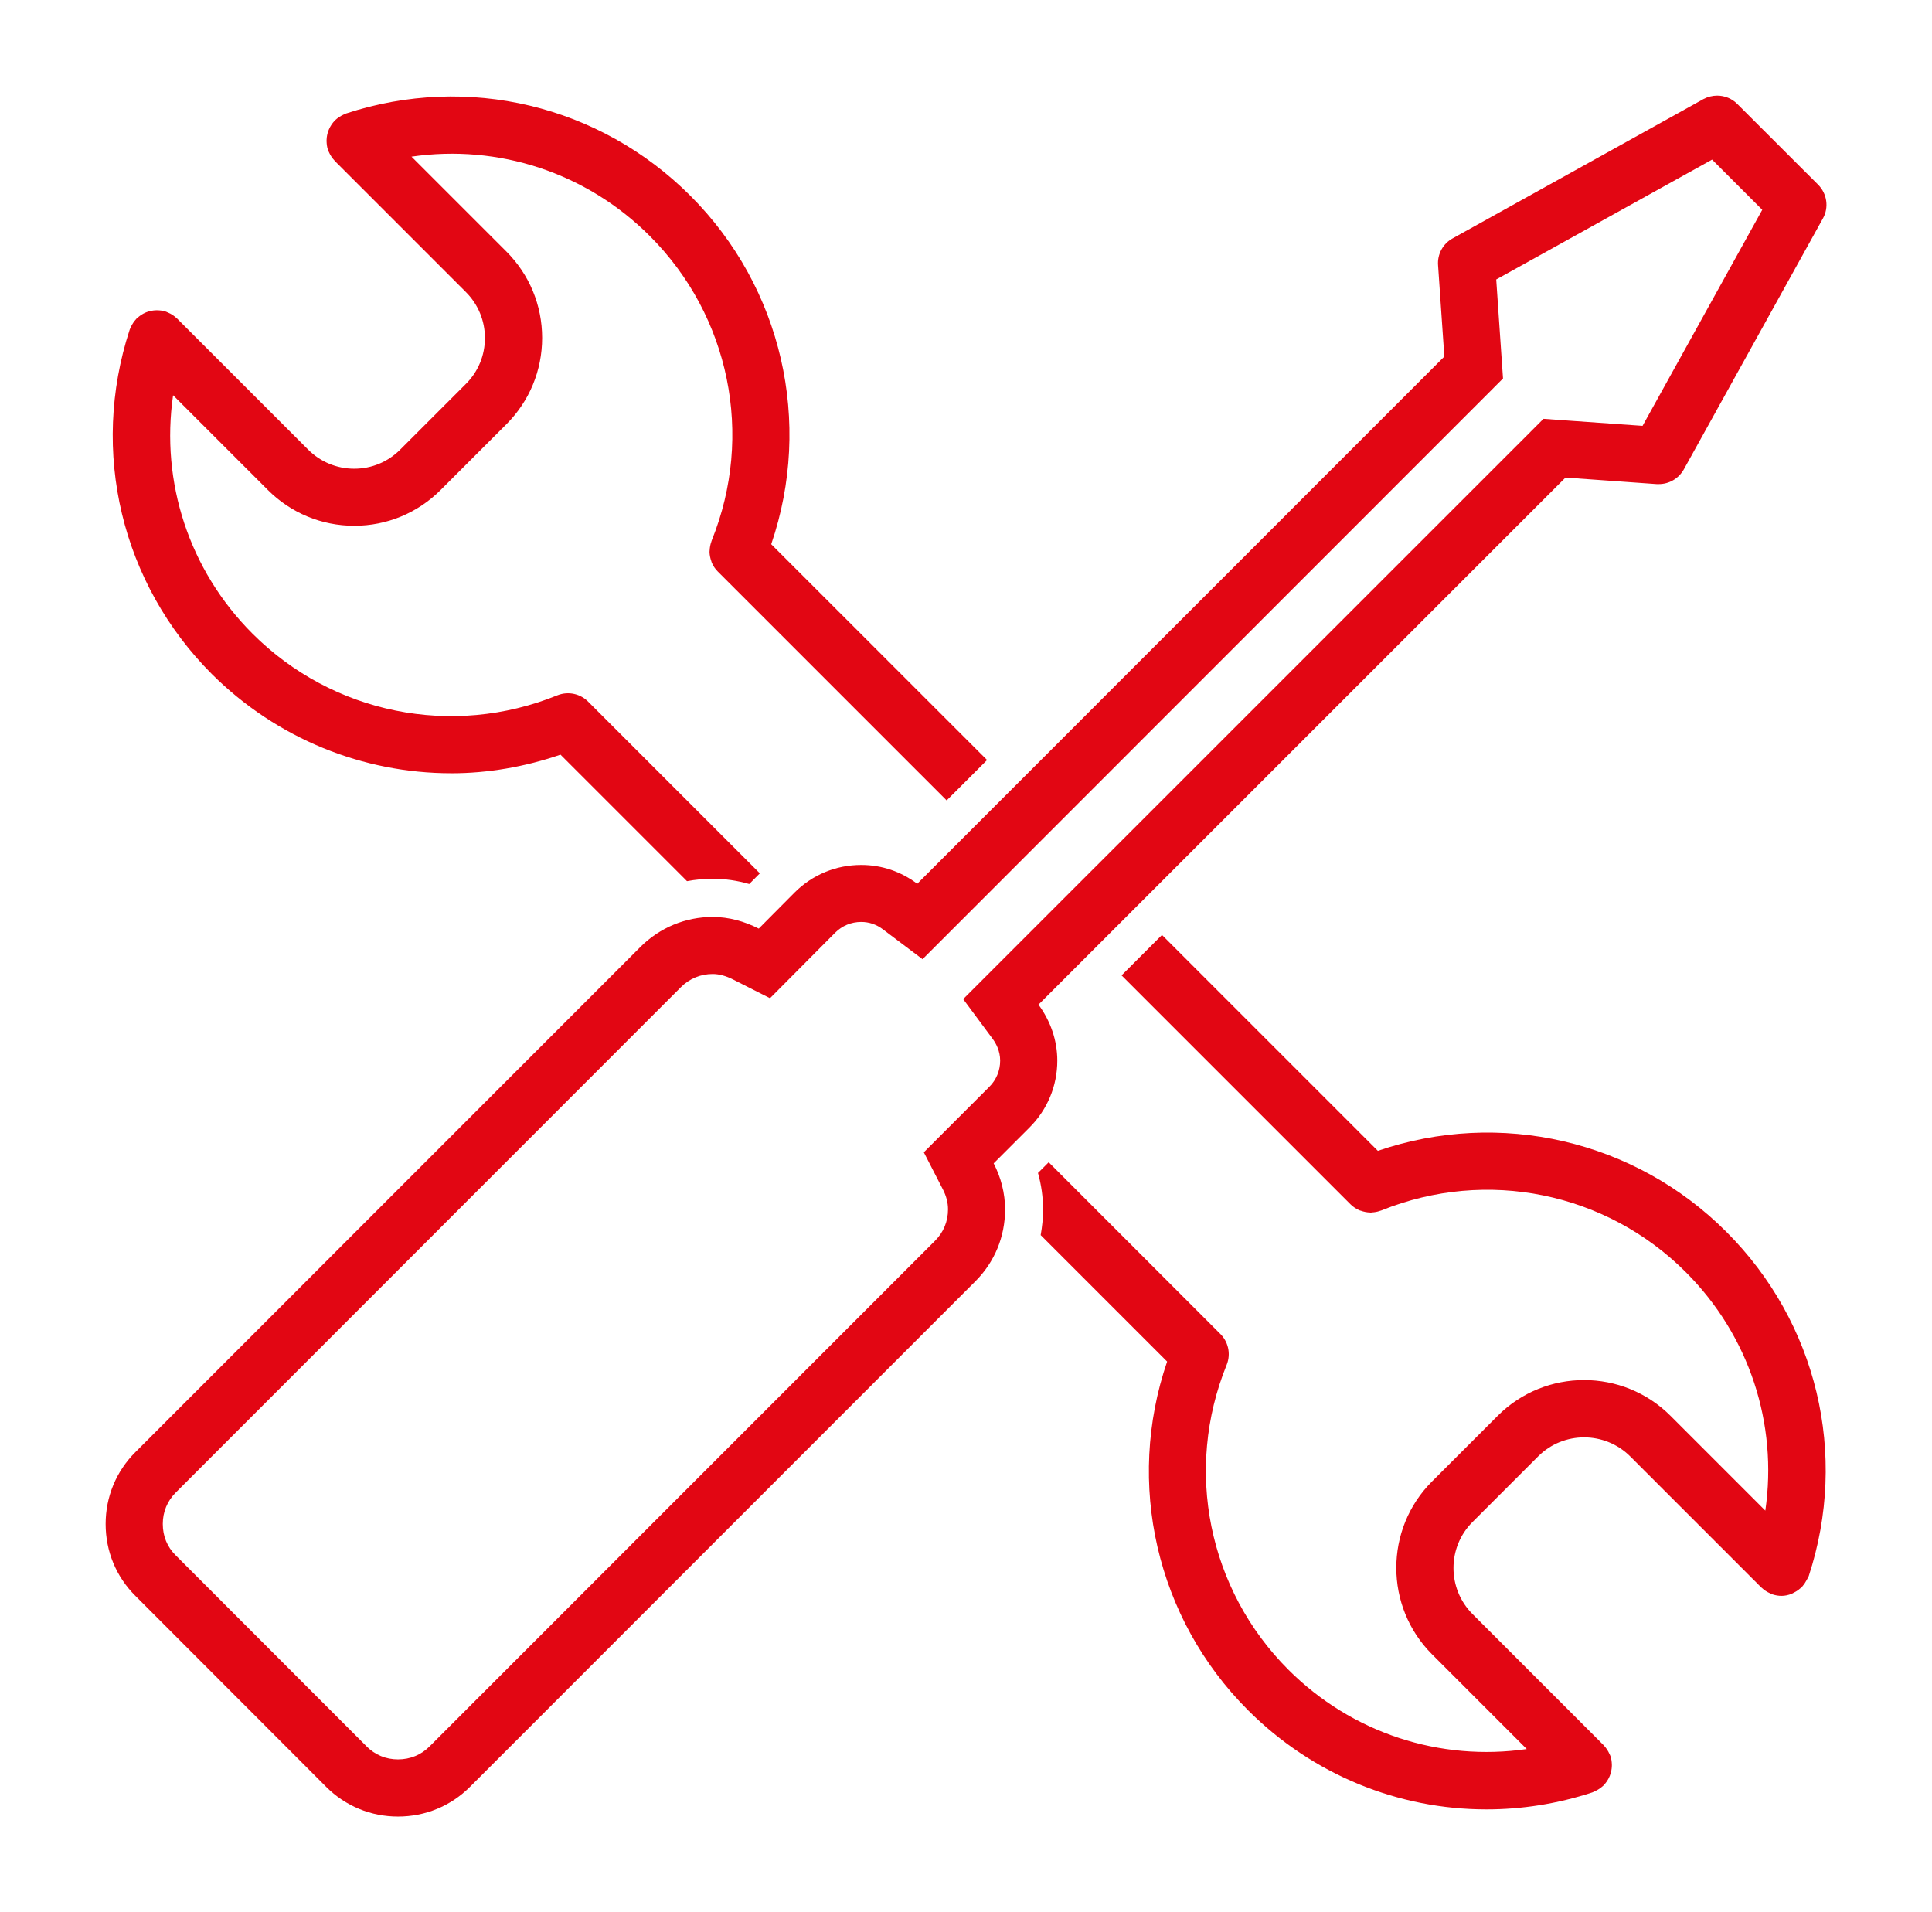
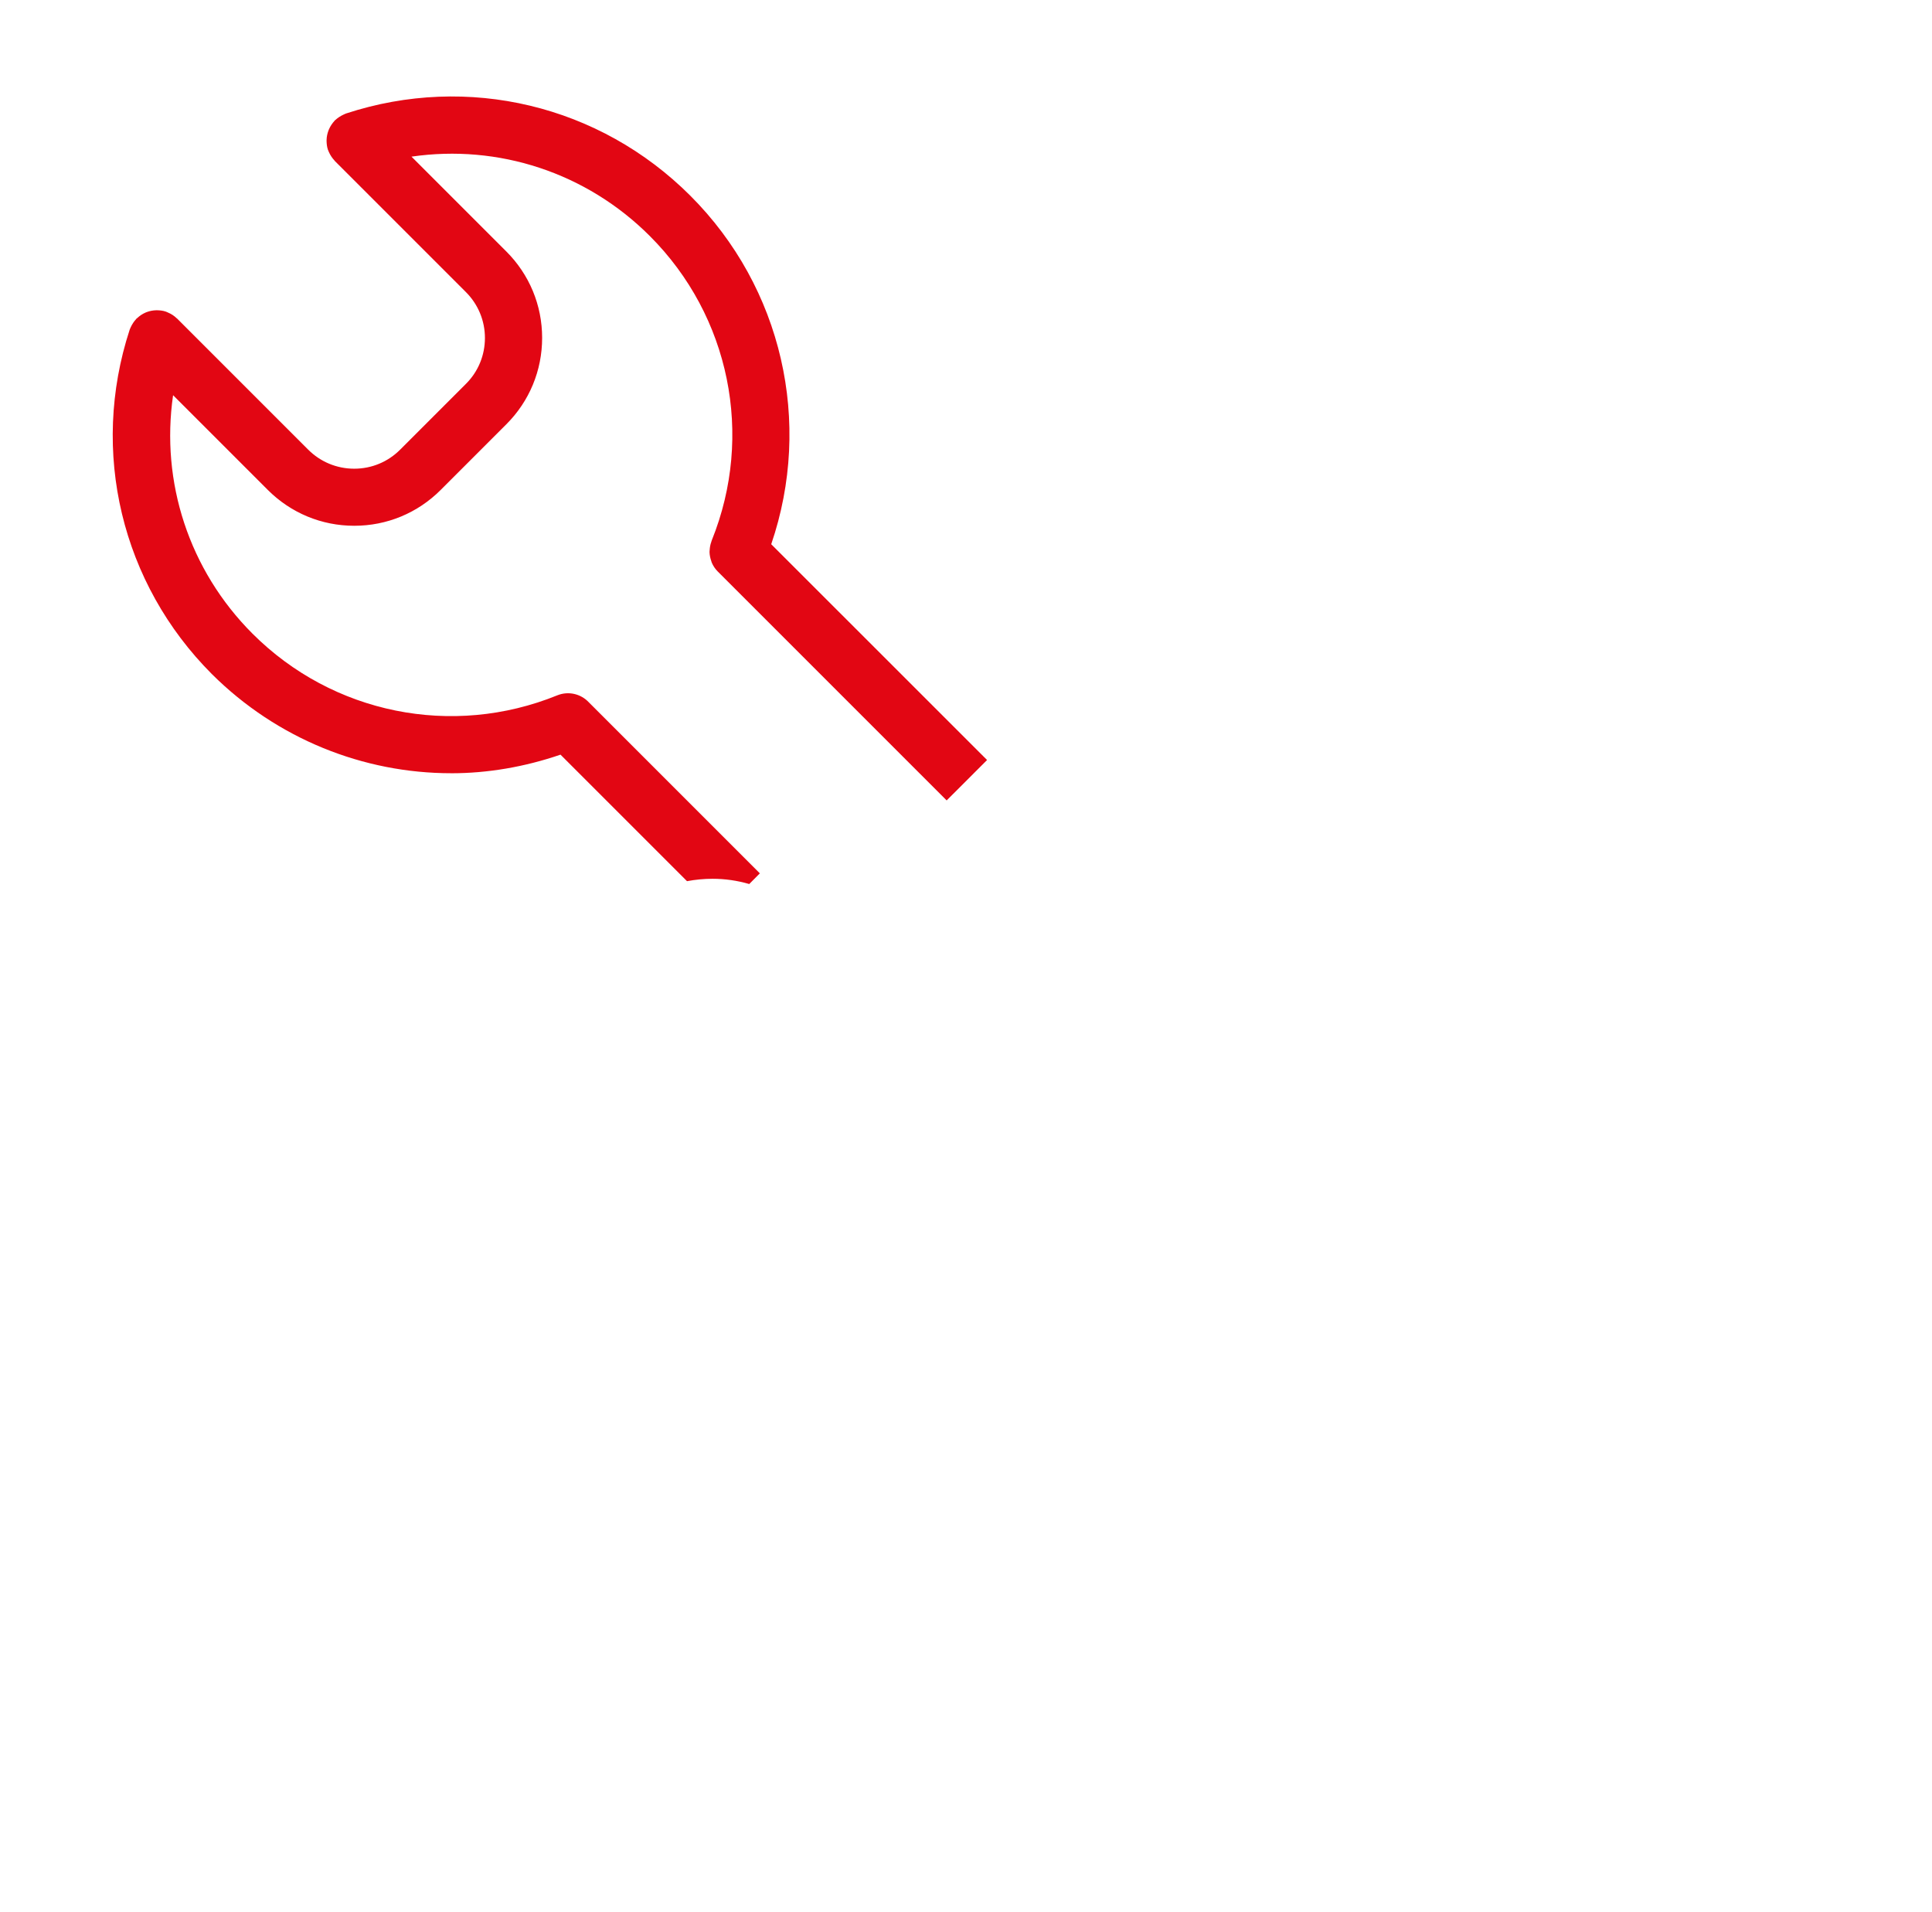
<svg xmlns="http://www.w3.org/2000/svg" width="97" height="96" viewBox="0 0 97 96" fill="none">
-   <path d="M87.23 5.224C86.957 4.946 86.589 4.8 86.214 4.8C85.978 4.8 85.738 4.86 85.52 4.976L72.936 11.966C72.448 12.232 72.159 12.761 72.201 13.316L72.516 17.899L46.052 44.37C45.239 43.758 44.275 43.425 43.24 43.425C41.976 43.425 40.791 43.912 39.891 44.812L38.095 46.62C37.378 46.256 36.595 46.035 35.781 46.035C34.412 46.035 33.133 46.571 32.166 47.527L6.797 72.904C5.829 73.871 5.304 75.15 5.304 76.511C5.304 77.88 5.829 79.159 6.797 80.119L16.378 89.711C17.342 90.675 18.624 91.2 19.982 91.2C21.351 91.2 22.63 90.675 23.597 89.708L48.97 64.327C49.937 63.36 50.462 62.088 50.462 60.72C50.462 59.898 50.252 59.111 49.889 58.406L51.696 56.598C52.585 55.71 53.084 54.513 53.084 53.25C53.084 52.226 52.739 51.251 52.139 50.437L78.598 23.977L83.18 24.304H83.285C83.803 24.304 84.279 24.026 84.538 23.569L91.52 10.973C91.835 10.418 91.731 9.72 91.281 9.27L87.23 5.224ZM82.468 21.379L78.8 21.12L77.495 21.026L76.569 21.952L50.106 48.412L48.358 50.159L49.832 52.147C50.008 52.383 50.215 52.766 50.215 53.249C50.215 53.748 50.02 54.217 49.667 54.566L46.382 57.851L47.338 59.711C47.511 60.044 47.597 60.382 47.597 60.716C47.597 61.319 47.372 61.867 46.944 62.294L21.568 87.678C21.14 88.105 20.593 88.33 19.982 88.33C19.378 88.33 18.83 88.105 18.407 87.678L8.814 78.078C8.394 77.662 8.173 77.121 8.173 76.51C8.173 75.906 8.398 75.359 8.825 74.932L34.187 49.559C34.622 49.127 35.177 48.899 35.784 48.899C36.099 48.899 36.444 48.992 36.8 49.172L38.66 50.114L40.13 48.636L41.923 46.833C42.279 46.476 42.737 46.285 43.239 46.285C43.633 46.285 44 46.409 44.327 46.656L46.318 48.156L48.08 46.394L74.54 19.923L75.462 19L75.372 17.699L75.121 14.031L85.959 8.013L88.478 10.533L82.468 21.379Z" fill="#E20613" />
  <path d="M22.655 38.821C24.492 38.821 26.345 38.502 28.141 37.887L34.493 44.239C34.913 44.16 35.345 44.119 35.78 44.119C36.398 44.119 37.01 44.206 37.617 44.382L38.15 43.846L29.562 35.258C29.169 34.838 28.546 34.681 27.98 34.909C22.707 37.051 16.7 35.836 12.677 31.812C9.485 28.62 8.06 24.199 8.69 19.841L13.445 24.596C14.604 25.755 16.145 26.396 17.784 26.396H17.788C19.423 26.396 20.964 25.759 22.123 24.6L25.423 21.3C26.581 20.142 27.219 18.6 27.219 16.962C27.219 15.323 26.578 13.781 25.419 12.623L20.66 7.864C25.018 7.23 29.439 8.659 32.63 11.854C36.643 15.867 37.862 21.855 35.739 27.12C35.724 27.15 35.721 27.184 35.709 27.214C35.66 27.349 35.638 27.484 35.63 27.619C35.63 27.649 35.623 27.679 35.623 27.709C35.627 27.87 35.66 28.024 35.713 28.174C35.721 28.196 35.724 28.219 35.732 28.238C35.803 28.406 35.904 28.56 36.035 28.691C36.035 28.691 36.035 28.695 36.039 28.695L36.043 28.699L36.047 28.703L47.529 40.185L49.558 38.156L38.721 27.323C40.809 21.21 39.272 14.438 34.663 9.829C30.111 5.276 23.488 3.694 17.379 5.696C17.357 5.704 17.338 5.715 17.316 5.722C17.293 5.73 17.274 5.741 17.252 5.752C17.094 5.824 16.952 5.917 16.832 6.03C16.824 6.037 16.817 6.037 16.809 6.045C16.802 6.052 16.798 6.064 16.791 6.071C16.678 6.195 16.584 6.337 16.517 6.491C16.506 6.514 16.502 6.532 16.491 6.555C16.434 6.705 16.401 6.862 16.397 7.027V7.095C16.401 7.23 16.416 7.369 16.46 7.507C16.468 7.53 16.479 7.549 16.487 7.571C16.494 7.594 16.506 7.612 16.513 7.635C16.584 7.792 16.678 7.935 16.791 8.055C16.798 8.062 16.798 8.07 16.805 8.077L23.387 14.659C24.006 15.277 24.347 16.099 24.347 16.968C24.347 17.838 24.009 18.66 23.39 19.275L20.09 22.575C19.476 23.19 18.658 23.531 17.784 23.531C16.911 23.531 16.089 23.19 15.47 22.571L8.889 15.99C8.882 15.982 8.874 15.982 8.867 15.975C8.747 15.858 8.608 15.765 8.447 15.697C8.424 15.686 8.402 15.678 8.379 15.667C8.357 15.66 8.338 15.645 8.315 15.641C8.181 15.596 8.042 15.581 7.907 15.577C7.884 15.577 7.862 15.573 7.839 15.577C7.678 15.581 7.521 15.611 7.37 15.667C7.348 15.675 7.325 15.682 7.303 15.694C7.149 15.761 7.01 15.855 6.887 15.971C6.879 15.979 6.864 15.982 6.857 15.99C6.849 15.997 6.849 16.005 6.842 16.012C6.729 16.132 6.636 16.271 6.564 16.428C6.553 16.451 6.542 16.474 6.534 16.496C6.527 16.518 6.512 16.537 6.508 16.56C4.513 22.672 6.096 29.295 10.64 33.844C13.907 37.095 18.238 38.82 22.656 38.82L22.655 38.821Z" fill="#E20613" />
-   <path d="M69.177 57.777L58.34 46.939L56.311 48.968L67.79 60.447L67.797 60.454L67.801 60.458C67.801 60.458 67.805 60.458 67.805 60.462C67.936 60.593 68.094 60.694 68.259 60.766C68.281 60.777 68.304 60.777 68.322 60.784C68.469 60.837 68.626 60.87 68.787 60.874C68.799 60.874 68.806 60.882 68.814 60.882C68.836 60.882 68.859 60.87 68.881 60.87C69.016 60.863 69.151 60.84 69.282 60.792C69.312 60.781 69.346 60.777 69.376 60.762C74.641 58.639 80.63 59.858 84.642 63.87C87.837 67.065 89.262 71.487 88.632 75.841L83.873 71.082C81.481 68.689 77.588 68.686 75.196 71.078L71.896 74.378C69.507 76.767 69.507 80.663 71.9 83.056L76.654 87.811C72.297 88.441 67.876 87.016 64.684 83.825C60.66 79.801 59.446 73.793 61.587 68.521C61.816 67.955 61.658 67.332 61.238 66.939L52.651 58.351L52.114 58.888C52.283 59.487 52.369 60.106 52.369 60.729C52.369 61.164 52.324 61.591 52.249 62.008L58.598 68.356C56.509 74.472 58.047 81.245 62.656 85.857C65.903 89.105 70.208 90.841 74.63 90.841C76.4 90.841 78.192 90.563 79.94 89.99C79.962 89.982 79.981 89.971 80.003 89.963C80.026 89.956 80.045 89.945 80.067 89.933C80.225 89.862 80.367 89.768 80.487 89.656C80.495 89.648 80.502 89.648 80.51 89.641C80.517 89.633 80.521 89.622 80.528 89.615C80.645 89.491 80.738 89.352 80.806 89.195C80.817 89.172 80.825 89.153 80.832 89.131C80.888 88.981 80.922 88.823 80.926 88.658V88.591C80.922 88.456 80.907 88.317 80.862 88.182C80.855 88.159 80.843 88.141 80.836 88.118C80.828 88.096 80.817 88.073 80.806 88.055C80.735 87.897 80.641 87.754 80.528 87.635C80.521 87.627 80.521 87.62 80.513 87.616L73.932 81.034C72.657 79.76 72.657 77.686 73.928 76.415L77.228 73.115C78.499 71.843 80.573 71.847 81.848 73.118L88.43 79.7C88.437 79.707 88.445 79.707 88.452 79.715C88.572 79.831 88.715 79.924 88.872 79.992C88.895 80.003 88.913 80.011 88.936 80.022C88.958 80.029 88.977 80.041 89 80.048C89.15 80.097 89.3 80.12 89.446 80.12C89.618 80.12 89.783 80.082 89.941 80.022C89.99 80.003 90.027 79.977 90.072 79.954C90.185 79.898 90.29 79.831 90.383 79.745C90.406 79.726 90.436 79.718 90.458 79.696C90.477 79.677 90.485 79.647 90.503 79.628C90.586 79.534 90.65 79.433 90.71 79.321C90.732 79.272 90.766 79.227 90.785 79.178C90.792 79.159 90.803 79.148 90.811 79.129C92.813 73.021 91.231 66.394 86.678 61.846C82.062 57.226 75.29 55.688 69.177 57.777Z" fill="#E20613" />
</svg>